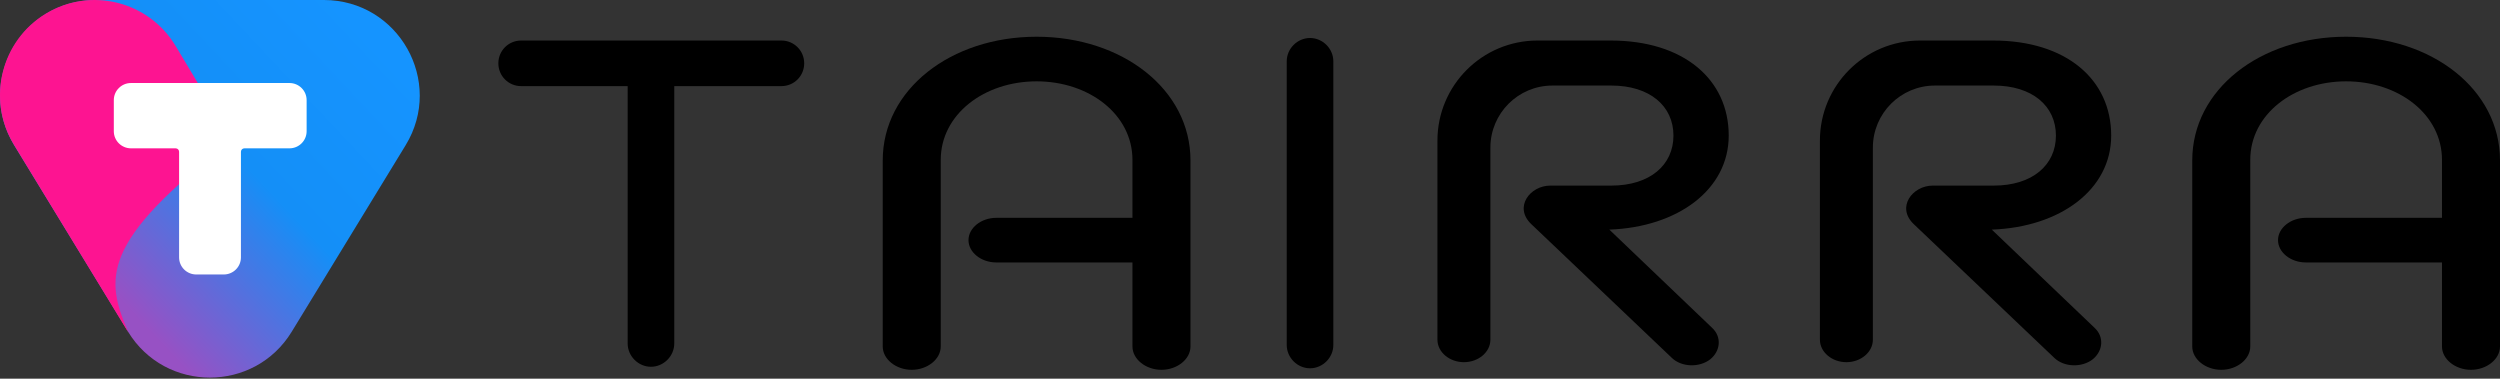
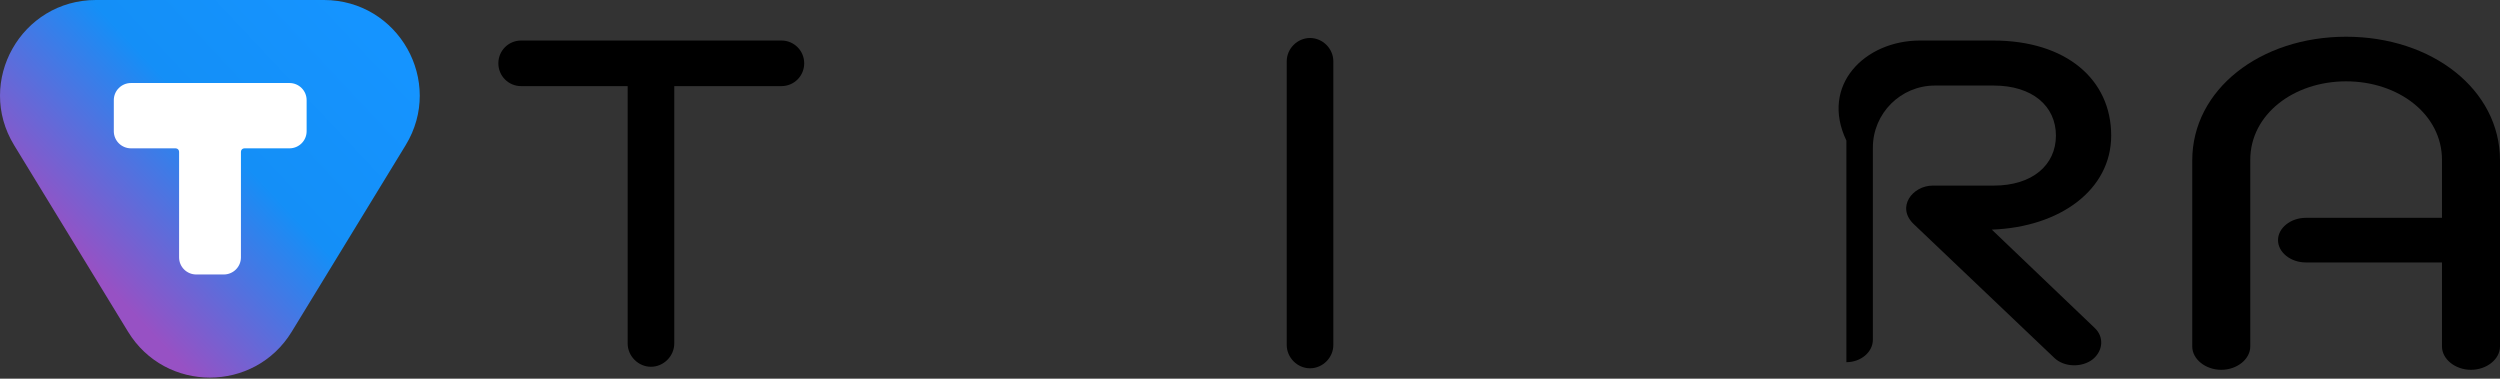
<svg xmlns="http://www.w3.org/2000/svg" width="1974" height="299" viewBox="0 0 1974 299" fill="none">
  <rect x="0" y="0" width="1974" height="299" fill="#333333" stroke="none" />
-   <path d="M1320 282.5L1209.09 176.964C1195 163.534 1208.18 146.549 1224.09 146.549H1272.27C1302.73 146.549 1321.36 130.355 1321.36 107.05C1321.36 83.745 1302.73 67.55 1272.27 67.55H1225.82C1198.76 67.55 1176.82 89.488 1176.82 116.55V268.209C1176.82 278.084 1167.27 285.984 1155.91 285.984C1144.55 285.984 1135 278.084 1135 268.209V111C1135 67.37 1170.39 32 1214.02 32C1227.84 32 1238.95 32 1242.5 32H1271.82C1329.55 32 1365 62.81 1365 107.05C1365 149.709 1324.82 179.334 1270.73 181.309L1351.82 258.8C1359.55 265.91 1358.64 276.97 1350.45 283.685C1341.82 290.4 1327.73 290.005 1320 282.5Z" fill="black" />
-   <path d="M1622 282.5L1511.09 176.964C1497 163.534 1510.18 146.549 1526.09 146.549H1574.27C1604.73 146.549 1623.36 130.355 1623.36 107.05C1623.36 83.745 1604.73 67.55 1574.27 67.55H1527.82C1500.76 67.55 1478.82 89.488 1478.82 116.55V268.209C1478.82 278.084 1469.27 285.984 1457.91 285.984C1446.55 285.984 1437 278.084 1437 268.209V111C1437 67.37 1472.39 32 1516.02 32C1529.84 32 1540.95 32 1544.5 32H1573.82C1631.55 32 1667 62.81 1667 107.05C1667 149.709 1626.82 179.334 1572.73 181.309L1653.82 258.8C1661.55 265.91 1660.64 276.97 1652.45 283.685C1643.82 290.4 1629.73 290.005 1622 282.5Z" fill="black" />
+   <path d="M1622 282.5L1511.09 176.964C1497 163.534 1510.18 146.549 1526.09 146.549H1574.27C1604.73 146.549 1623.36 130.355 1623.36 107.05C1623.36 83.745 1604.73 67.55 1574.27 67.55H1527.82C1500.76 67.55 1478.82 89.488 1478.82 116.55V268.209C1478.82 278.084 1469.27 285.984 1457.91 285.984V111C1437 67.37 1472.39 32 1516.02 32C1529.84 32 1540.95 32 1544.5 32H1573.82C1631.55 32 1667 62.81 1667 107.05C1667 149.709 1626.82 179.334 1572.73 181.309L1653.82 258.8C1661.55 265.91 1660.64 276.97 1652.45 283.685C1643.82 290.4 1629.73 290.005 1622 282.5Z" fill="black" />
  <path d="M1016 272.4V48.4C1016 38.4 1024.4 30 1034.4 30C1044.4 30 1052.8 38.4 1052.8 48.4V272.4C1052.8 282.4 1044.4 290.8 1034.4 290.8C1024.4 290.8 1016 282.4 1016 272.4Z" fill="black" />
  <path d="M495.6 271.2V68H411.5C401.5 68 393.5 60 393.5 50C393.5 40 401.5 32 411.5 32L617 32C627 32 635 40 635 50C635 60 627 68 617 68H532.4V271.2C532.4 281.2 524 289.6 514 289.6C504 289.6 495.6 281.2 495.6 271.2Z" fill="black" />
  <path d="M1928.19 273.586L1928.19 207.227H1820.63C1808.68 207.227 1798.72 199.221 1798.72 189.613C1798.72 180.006 1808.68 172 1820.63 172H1928.19L1928.19 126.274C1928.19 90.247 1893.83 64.227 1852.5 64.227C1811.17 64.227 1776.81 90.247 1776.81 126.274V273.586C1776.81 283.594 1766.35 292 1753.91 292C1741.46 292 1731 283.594 1731 273.586V126.674C1731 70.632 1784.78 29 1852.5 29C1920.22 29 1974 70.632 1974 126.674V273.586C1974 283.594 1963.54 292 1951.09 292C1938.65 292 1928.19 283.594 1928.19 273.586Z" fill="black" />
-   <path d="M894.189 273.586L894.189 207.227H786.631C774.68 207.227 764.721 199.221 764.721 189.613C764.721 180.006 774.68 172 786.631 172H894.189L894.189 126.274C894.189 90.247 859.83 64.227 818.5 64.227C777.17 64.227 742.811 90.247 742.811 126.274V273.586C742.811 283.594 732.354 292 719.906 292C707.457 292 697 283.594 697 273.586V126.674C697 70.632 750.779 29 818.5 29C886.221 29 940 70.632 940 126.674V273.586C940 283.594 929.543 292 917.094 292C904.646 292 894.189 283.594 894.189 273.586Z" fill="black" />
  <path d="M230.329 261.954C200.854 310.211 130.596 310.211 101.12 261.954L11.158 114.669C-19.544 64.403 16.74 0.001 75.763 0.001L255.687 0.001C314.709 0.001 350.994 64.403 320.291 114.669L230.329 261.954Z" fill="url(#paint0_linear_245_309)" />
-   <path d="M10.7 113.691C-10.565 78.191 0.853 32.101 36.202 10.745C71.552 -10.61 117.447 0.856 138.712 36.356L183.434 111.015C77.744 191.391 83.587 220.913 101.189 262.195L101.188 262.199L10.7 113.691Z" fill="#FD1491" />
  <path d="M141.41 119.825C141.41 118.334 140.196 117.125 138.697 117.125H103.43C95.939 117.125 89.866 111.082 89.866 103.626V79.048C89.866 71.593 95.939 65.549 103.43 65.549L228.547 65.549C236.038 65.549 242.111 71.593 242.111 79.048V103.626C242.111 111.082 236.038 117.125 228.547 117.125H192.954C191.456 117.125 190.241 118.334 190.241 119.825V203.237C190.241 210.693 184.168 216.736 176.677 216.736H154.974C147.483 216.736 141.41 210.693 141.41 203.237V119.825Z" fill="white" />
  <defs>
    <linearGradient id="paint0_linear_245_309" x1="337.275" y1="74.084" x2="127.109" y2="271.336" gradientUnits="userSpaceOnUse">
      <stop stop-color="#1594FF" />
      <stop offset="0.495" stop-color="#148FF7" />
      <stop offset="1" stop-color="#9751C4" />
    </linearGradient>
  </defs>
</svg>